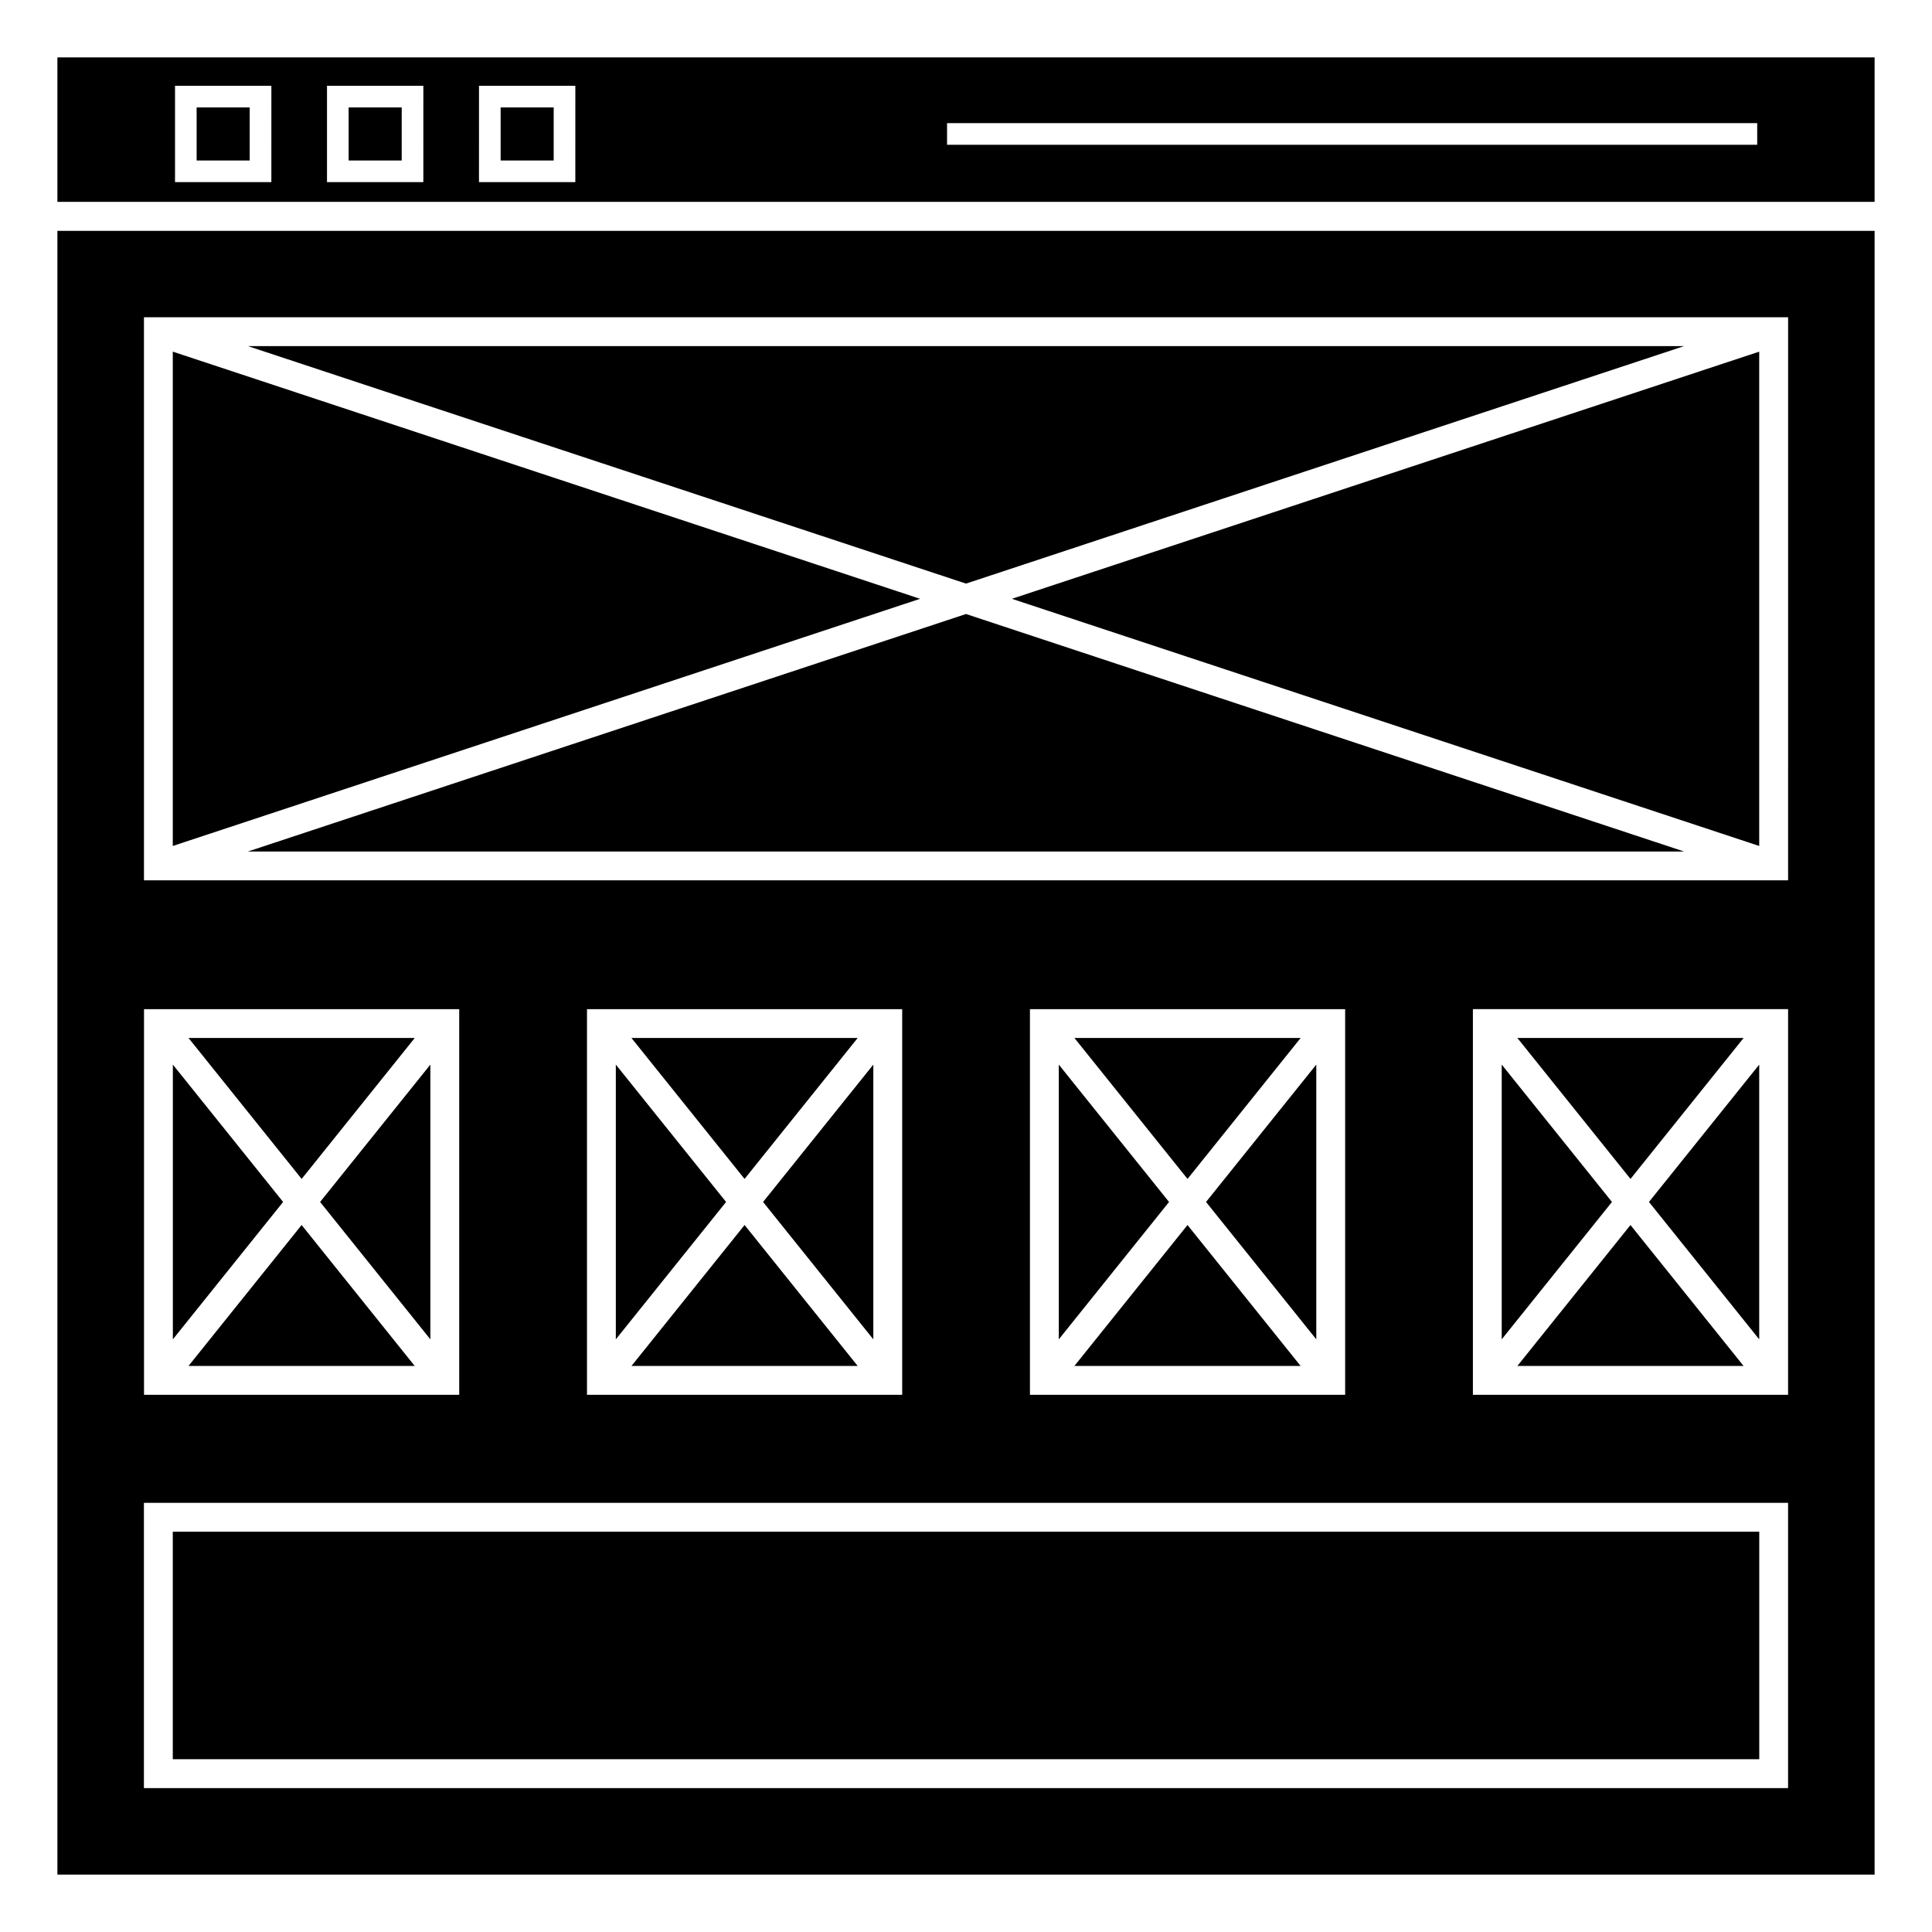
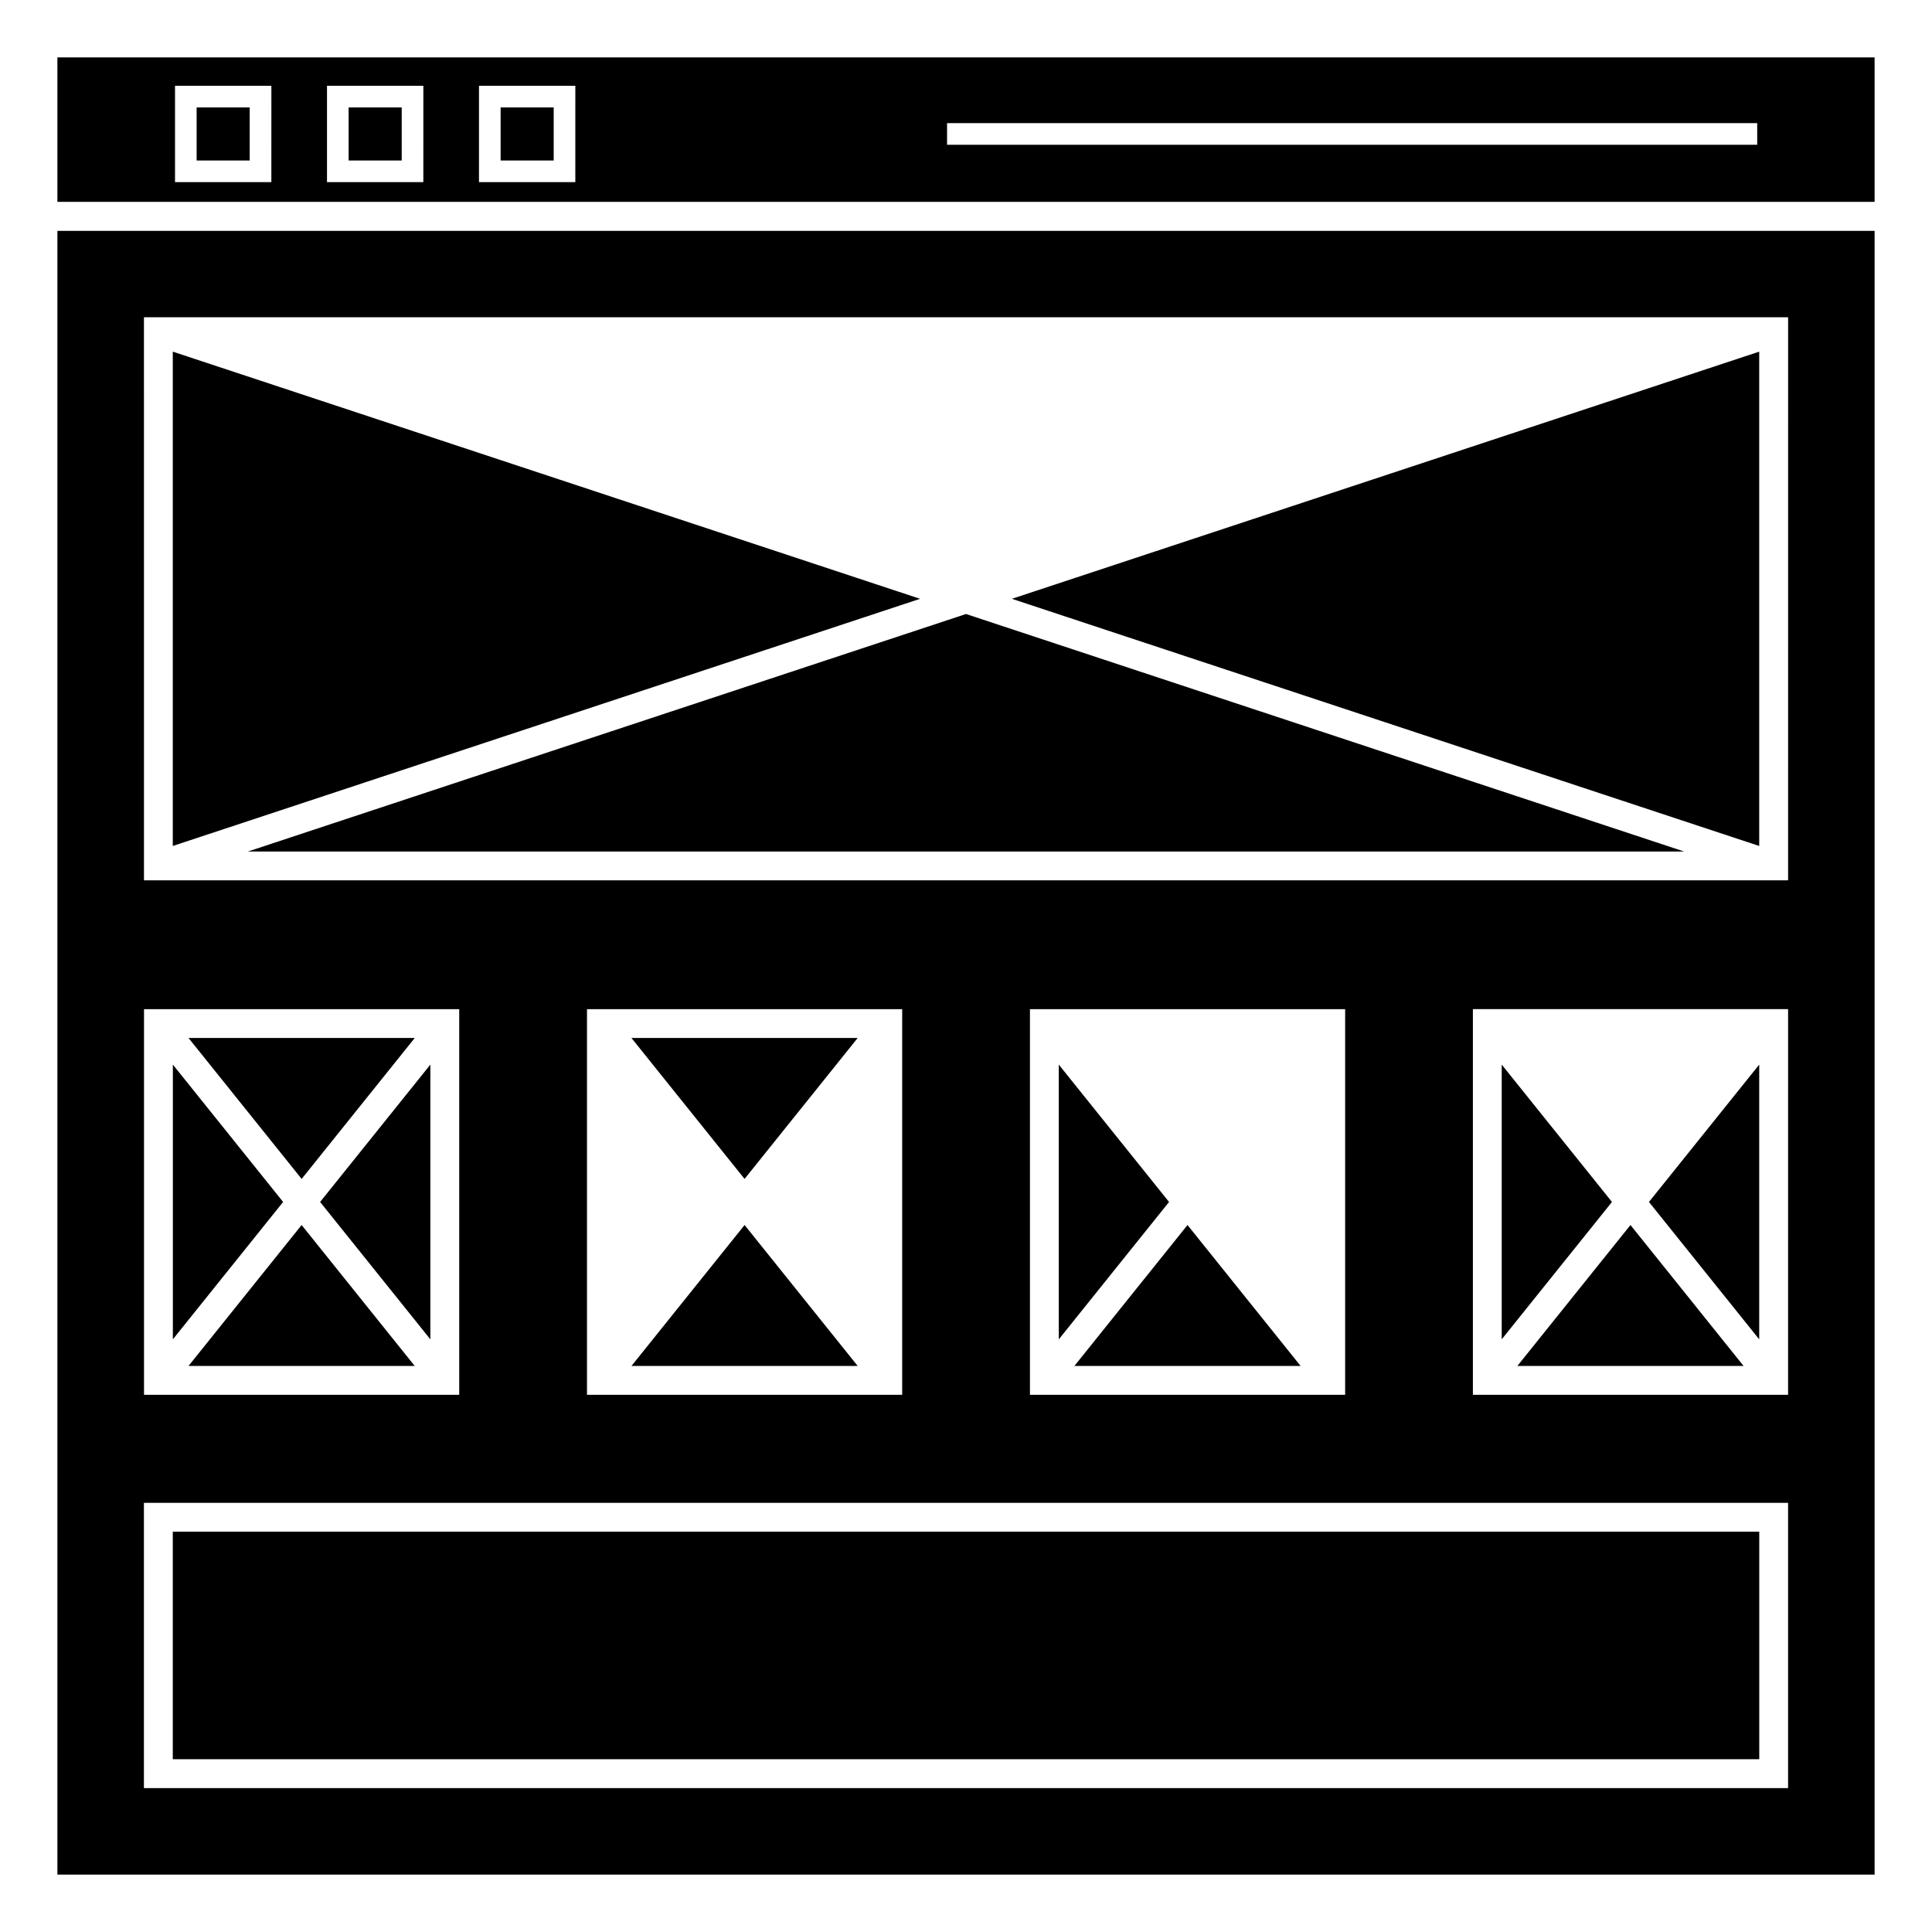
<svg xmlns="http://www.w3.org/2000/svg" fill="#000000" width="800px" height="800px" version="1.1" viewBox="144 144 512 512">
  <g>
    <path d="m159.21 640.79h481.58v-435.61h-481.58zm458.65-127.16h-83.527v-102.2h83.531zm-435.71-285.55h435.72l-0.004 149.22h-435.71zm318.33 183.36v102.2h-83.531v-102.2zm-117.39 0v102.2h-83.527v-102.2zm-117.39 0v102.2h-83.531v-102.2zm-83.559 130.83h435.72v75.59h-435.72z" />
    <path d="m189.79 549.91h420.43v60.301h-420.43z" />
-     <path d="m375.44 498.94v-72.809l-29.219 36.402z" />
    <path d="m159.21 197.5h481.58v-38.297h-481.58zm235.77-20.871h214.7v5.734h-214.7zm-124.04-9.898h25.531l-0.004 25.531h-25.531zm-40.281 0h25.535l-0.004 25.531h-25.531zm-40.277 0h25.535l-0.004 25.531h-25.531z" />
    <path d="m236.39 172.47h14.066v14.062h-14.066z" />
    <path d="m276.67 172.47h14.062v14.062h-14.062z" />
    <path d="m189.81 426.13v72.809l29.219-36.406z" />
    <path d="m196.11 172.47h14.066v14.062h-14.066z" />
    <path d="m428.73 505.99h59.945l-29.973-37.348z" />
    <path d="m253.91 419.08h-59.945l29.973 37.348z" />
-     <path d="m590.31 235.72h-380.62l190.31 62.941z" />
    <path d="m311.35 505.99h59.945l-29.973-37.348z" />
-     <path d="m606.07 419.08h-59.945l29.973 37.348z" />
    <path d="m541.97 426.13v72.809l29.219-36.406z" />
-     <path d="m488.68 419.08h-59.945l29.973 37.348z" />
    <path d="m424.59 426.13v72.812l29.219-36.406z" />
    <path d="m209.69 369.66h380.62l-190.31-62.941z" />
    <path d="m189.79 237.19v131l198.04-65.5z" />
-     <path d="m492.83 498.94v-72.812l-29.219 36.406z" />
+     <path d="m492.83 498.94v-72.812z" />
    <path d="m610.21 498.94v-72.809l-29.219 36.402z" />
    <path d="m610.21 368.19v-131l-198.05 65.5z" />
    <path d="m371.29 419.08h-59.945l29.973 37.348z" />
-     <path d="m307.2 426.13v72.809l29.219-36.406z" />
    <path d="m193.96 505.99h59.945l-29.973-37.348z" />
    <path d="m258.05 498.94v-72.809l-29.219 36.402z" />
    <path d="m546.12 505.99h59.945l-29.973-37.348z" />
  </g>
</svg>